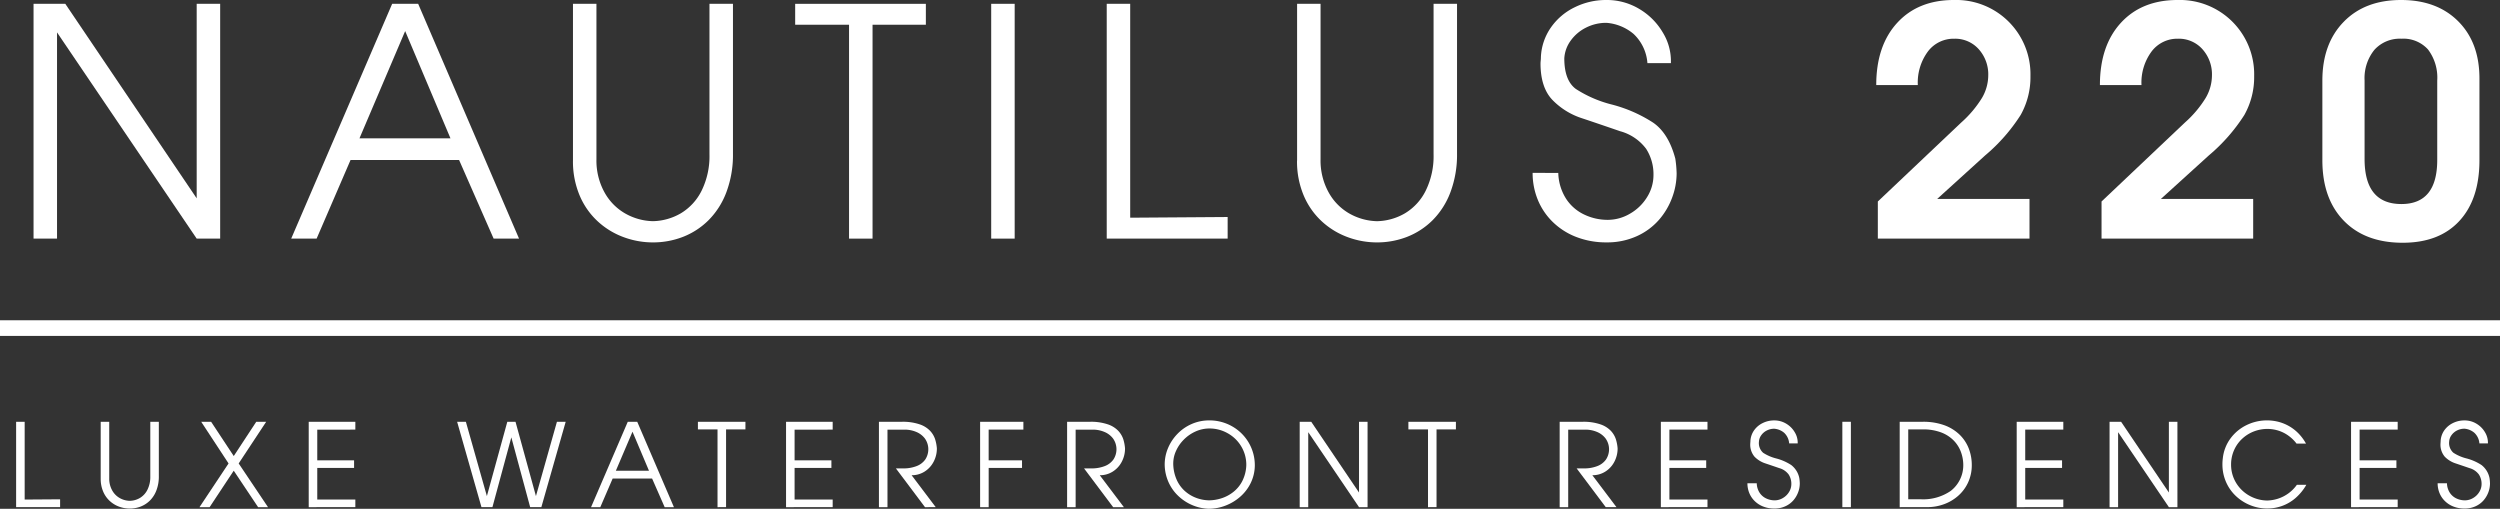
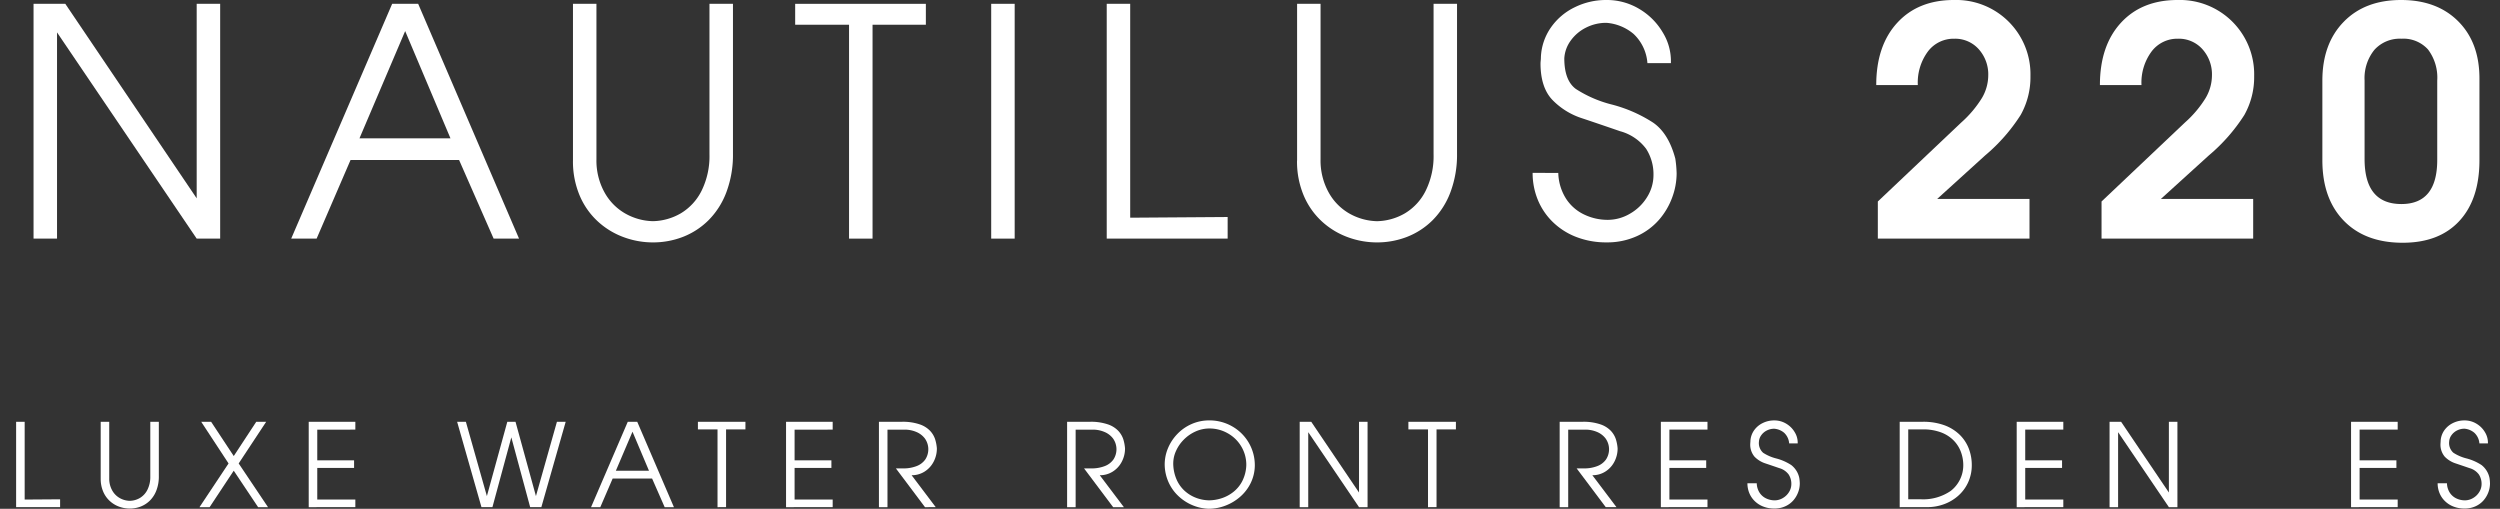
<svg xmlns="http://www.w3.org/2000/svg" id="Group_2619" data-name="Group 2619" width="445.5" height="90.663" viewBox="0 0 445.5 90.663">
  <rect x="0" y="0" width="445.5" height="90.663" fill="#333333" stroke="none" />
  <defs>
    <clipPath id="clip-path">
      <rect id="Rectangle_2758" data-name="Rectangle 2758" width="445.5" height="90.663" fill="none" />
    </clipPath>
  </defs>
  <path id="Path_1552" data-name="Path 1552" d="M32.561.4V35.061L9.149.4H3.489V42.241H7.673V5.49l24.888,36.75h4.184V.4Z" transform="translate(2.489 0.283)" fill="#fff" />
  <path id="Path_1553" data-name="Path 1553" d="M50.593,5.255l8.076,19.119H42.449ZM48.275.4,30.285,42.24h4.529l6.049-14.014H60.2L66.357,42.24h4.529L52.911.4Z" transform="translate(21.607 0.282)" fill="#fff" />
  <g id="Group_2615" data-name="Group 2615" transform="translate(0 0)">
    <g id="Group_2614" data-name="Group 2614" clip-path="url(#clip-path)">
      <path id="Path_1554" data-name="Path 1554" d="M59.589,28.324V.4h4.183V28.1a11.727,11.727,0,0,0,1.408,5.846,9.744,9.744,0,0,0,3.713,3.811,10.457,10.457,0,0,0,4.942,1.374,10.276,10.276,0,0,0,4.971-1.4,9.7,9.7,0,0,0,3.7-4.021,13.913,13.913,0,0,0,1.407-6.516V.4H88.1V27.081a18.946,18.946,0,0,1-1.174,6.888,14,14,0,0,1-3.2,5.012,13.3,13.3,0,0,1-4.57,2.961,14.749,14.749,0,0,1-5.315.973,14.993,14.993,0,0,1-5.286-.96,13.822,13.822,0,0,1-4.6-2.836,13.252,13.252,0,0,1-3.2-4.619,15.618,15.618,0,0,1-1.167-6.177" transform="translate(42.514 0.282)" fill="#fff" />
      <path id="Path_1555" data-name="Path 1555" d="M92.3,42.239V4.125H82.7V.4h23.288V4.125h-9.5V42.239Z" transform="translate(59 0.283)" fill="#fff" />
      <rect id="Rectangle_2755" data-name="Rectangle 2755" width="4.183" height="41.843" transform="translate(176.632 0.679)" fill="#fff" />
      <path id="Path_1556" data-name="Path 1556" d="M119.282,38.511l17.366-.123v3.852H115.1V.4h4.183Z" transform="translate(82.119 0.283)" fill="#fff" />
      <path id="Path_1557" data-name="Path 1557" d="M134.9,28.324V.4h4.181V28.1a11.728,11.728,0,0,0,1.41,5.846A9.732,9.732,0,0,0,144.2,37.76a10.452,10.452,0,0,0,4.942,1.374,10.286,10.286,0,0,0,4.971-1.4,9.708,9.708,0,0,0,3.7-4.021,13.913,13.913,0,0,0,1.407-6.516V.4H163.4V27.081a18.946,18.946,0,0,1-1.174,6.888,14,14,0,0,1-3.2,5.012,13.3,13.3,0,0,1-4.57,2.961,14.749,14.749,0,0,1-5.315.973,14.994,14.994,0,0,1-5.286-.96,13.823,13.823,0,0,1-4.6-2.836,13.253,13.253,0,0,1-3.2-4.619,15.619,15.619,0,0,1-1.167-6.177" transform="translate(96.242 0.282)" fill="#fff" />
      <path id="Path_1558" data-name="Path 1558" d="M163.965,30.813a9,9,0,0,0,1.388,4.6,7.836,7.836,0,0,0,3.237,2.822,9.683,9.683,0,0,0,4.195.941,7.809,7.809,0,0,0,3.941-1.091,8.569,8.569,0,0,0,3.052-2.942,7.4,7.4,0,0,0,1.151-3.989,8.366,8.366,0,0,0-1.311-4.638,8.591,8.591,0,0,0-4.655-3.141q-3.416-1.18-6.691-2.277a12.851,12.851,0,0,1-5.373-3.314q-2.095-2.216-2.1-6.48c0-.12.012-.288.034-.5a5.715,5.715,0,0,0,.034-.629,9.957,9.957,0,0,1,1.815-5.32,10.985,10.985,0,0,1,4.27-3.59A12.514,12.514,0,0,1,172.444,0a11.232,11.232,0,0,1,6.049,1.648,11.816,11.816,0,0,1,4.1,4.148,9.739,9.739,0,0,1,1.443,4.889v.565H179.85a7.926,7.926,0,0,0-2.464-5.2,8.495,8.495,0,0,0-4.837-1.981,7.926,7.926,0,0,0-3.645.855,7.418,7.418,0,0,0-2.728,2.318,5.925,5.925,0,0,0-1.138,3.148q0,3.935,2.049,5.454a21.309,21.309,0,0,0,6.523,2.808,25.081,25.081,0,0,1,7.239,3.19q2.771,1.9,3.97,6.425a20.243,20.243,0,0,1,.235,2.649,12.451,12.451,0,0,1-.807,4.315,12.709,12.709,0,0,1-2.366,3.975,11.544,11.544,0,0,1-3.939,2.885,12.7,12.7,0,0,1-5.387,1.1,14.621,14.621,0,0,1-5.375-.96,12.35,12.35,0,0,1-4.2-2.678,11.7,11.7,0,0,1-2.67-3.962,12.517,12.517,0,0,1-.917-4.784Z" transform="translate(113.721 0.001)" fill="#fff" />
      <path id="Path_1559" data-name="Path 1559" d="M195.412,42.521V35.906l14.871-14.08a19.562,19.562,0,0,0,3.675-4.354,8.011,8.011,0,0,0,1.131-4.015,6.712,6.712,0,0,0-1.7-4.693A5.619,5.619,0,0,0,209.039,6.9a5.733,5.733,0,0,0-4.693,2.262,9.313,9.313,0,0,0-1.809,5.994h-7.407q0-7.009,3.732-11.083T208.982,0A13.241,13.241,0,0,1,222.61,13.571a13.768,13.768,0,0,1-1.751,6.926,31.664,31.664,0,0,1-6.335,7.21l-8.538,7.747H222.44v7.068Z" transform="translate(139.217 0)" fill="#fff" />
      <path id="Path_1560" data-name="Path 1560" d="M218.678,42.521V35.906l14.871-14.08a19.5,19.5,0,0,0,3.674-4.354,7.994,7.994,0,0,0,1.131-4.015,6.712,6.712,0,0,0-1.7-4.693A5.615,5.615,0,0,0,232.3,6.9a5.73,5.73,0,0,0-4.693,2.262,9.313,9.313,0,0,0-1.811,5.994h-7.406q0-7.009,3.732-11.083T232.248,0a13.241,13.241,0,0,1,13.627,13.571,13.77,13.77,0,0,1-1.753,6.926,31.666,31.666,0,0,1-6.335,7.21l-8.536,7.747H245.7v7.068Z" transform="translate(155.816 0)" fill="#fff" />
      <path id="Path_1561" data-name="Path 1561" d="M269.516,13.968V28.555q0,6.955-3.59,10.831t-10.094,3.871q-6.675,0-10.49-3.929t-3.816-10.773V14.364q0-6.559,3.789-10.461T255.55,0q6.387,0,10.176,3.788t3.79,10.18m-20.469.4V28.329q0,8.029,6.559,8.031,6.387,0,6.389-7.86V14.364a8.319,8.319,0,0,0-1.64-5.541,5.9,5.9,0,0,0-4.75-1.923A6.089,6.089,0,0,0,250.8,8.879a8,8,0,0,0-1.751,5.485" transform="translate(172.32 0)" fill="#fff" />
      <path id="Path_1562" data-name="Path 1562" d="M3.2,57.725l6.316-.045v1.4H1.677V43.865H3.2Z" transform="translate(1.196 31.296)" fill="#fff" />
      <path id="Path_1563" data-name="Path 1563" d="M10.472,54.021V43.865h1.522V53.94a4.24,4.24,0,0,0,.512,2.125,3.507,3.507,0,0,0,1.35,1.386,3.77,3.77,0,0,0,1.8.5,3.708,3.708,0,0,0,1.808-.511A3.514,3.514,0,0,0,18.8,55.979a5.064,5.064,0,0,0,.512-2.37V43.865h1.522v9.7a6.88,6.88,0,0,1-.427,2.505A5.1,5.1,0,0,1,19.247,57.9a4.856,4.856,0,0,1-1.662,1.078,5.413,5.413,0,0,1-1.933.353,5.489,5.489,0,0,1-1.923-.35,5,5,0,0,1-1.671-1.032A4.831,4.831,0,0,1,10.9,56.267a5.683,5.683,0,0,1-.425-2.246" transform="translate(7.471 31.296)" fill="#fff" />
      <path id="Path_1564" data-name="Path 1564" d="M20.746,59.081l5.18-7.791-4.873-7.424h1.767l4.032,6.105,4.01-6.105h1.768l-4.9,7.424,5.226,7.791H31.193l-4.342-6.5-4.3,6.5Z" transform="translate(14.802 31.296)" fill="#fff" />
      <path id="Path_1565" data-name="Path 1565" d="M32.107,59.081V43.865h8.309v1.4H33.629v5.468H40.19v1.355H33.629v5.637h6.787v1.355Z" transform="translate(22.907 31.296)" fill="#fff" />
      <path id="Path_1566" data-name="Path 1566" d="M61.586,57.108l3.74-13.243h1.561L62.549,59.08H60.556L57.2,46.642,53.831,59.08H51.878L47.541,43.865H49.1l3.744,13.243,3.639-13.243h1.462Z" transform="translate(33.919 31.296)" fill="#fff" />
      <path id="Path_1567" data-name="Path 1567" d="M68.012,43.866H69.7l6.537,15.216H74.588l-2.239-5.1H65.317l-2.2,5.1H61.47Zm.843,1.767-2.963,6.953h5.9Z" transform="translate(43.856 31.297)" fill="#fff" />
      <path id="Path_1568" data-name="Path 1568" d="M76.077,59.081V45.22H72.583V43.865h8.468V45.22H77.6v13.86Z" transform="translate(51.785 31.296)" fill="#fff" />
      <path id="Path_1569" data-name="Path 1569" d="M81.749,59.081V43.865h8.309v1.4H83.271v5.468h6.561v1.355H83.271v5.637h6.787v1.355Z" transform="translate(58.325 31.296)" fill="#fff" />
      <path id="Path_1570" data-name="Path 1570" d="M91.409,59.081V43.865H95.5a9.335,9.335,0,0,1,3.129.446,4.6,4.6,0,0,1,1.878,1.148,4.029,4.029,0,0,1,.9,1.475,7.324,7.324,0,0,1,.326,1.664,5.035,5.035,0,0,1-.579,2.387,4.539,4.539,0,0,1-1.605,1.753,4.245,4.245,0,0,1-2.317.651l4.3,5.692H99.617l-5.185-6.907h1.275a6.476,6.476,0,0,0,2.382-.4A3.368,3.368,0,0,0,99.656,50.6a3.319,3.319,0,0,0-.045-3.735,3.692,3.692,0,0,0-1.571-1.2,5.284,5.284,0,0,0-2.042-.4H92.931V59.081Z" transform="translate(65.217 31.296)" fill="#fff" />
-       <path id="Path_1571" data-name="Path 1571" d="M101.932,59.081V43.865h7.711v1.4h-6.189v5.468H109.4v1.355h-5.942v6.993Z" transform="translate(72.724 31.296)" fill="#fff" />
      <path id="Path_1572" data-name="Path 1572" d="M110.979,59.081V43.865h4.09a9.335,9.335,0,0,1,3.129.446,4.6,4.6,0,0,1,1.878,1.148,4.058,4.058,0,0,1,.9,1.475A7.323,7.323,0,0,1,121.3,48.6a5.035,5.035,0,0,1-.579,2.387,4.526,4.526,0,0,1-1.606,1.753,4.245,4.245,0,0,1-2.317.651l4.3,5.692h-1.912L114,52.174h1.273a6.476,6.476,0,0,0,2.382-.4,3.368,3.368,0,0,0,1.568-1.174,3.319,3.319,0,0,0-.045-3.735,3.693,3.693,0,0,0-1.571-1.2,5.283,5.283,0,0,0-2.042-.4H112.5V59.081Z" transform="translate(79.179 31.296)" fill="#fff" />
      <path id="Path_1573" data-name="Path 1573" d="M121.129,51.433a7.5,7.5,0,0,1,.6-2.795,8.168,8.168,0,0,1,1.647-2.491,7.9,7.9,0,0,1,2.533-1.772,7.7,7.7,0,0,1,3.175-.653,8.085,8.085,0,0,1,4.063,1.059,7.945,7.945,0,0,1,4.04,6.977,7.289,7.289,0,0,1-.733,3.124,7.763,7.763,0,0,1-1.888,2.459,8.643,8.643,0,0,1-2.642,1.578,8.291,8.291,0,0,1-2.959.55,8.06,8.06,0,0,1-2.853-.622,8.367,8.367,0,0,1-2.532-1.635,7.7,7.7,0,0,1-1.791-2.533,7.858,7.858,0,0,1-.661-3.247m1.522-.086a7.307,7.307,0,0,0,.641,3.012,5.941,5.941,0,0,0,1.571,2.073,6.458,6.458,0,0,0,2.075,1.167,6.825,6.825,0,0,0,2.149.368,7.436,7.436,0,0,0,2.188-.374,6.673,6.673,0,0,0,2.085-1.117,5.908,5.908,0,0,0,1.6-1.95,6.773,6.773,0,0,0,.711-2.808,6.362,6.362,0,0,0-.929-3.408,6.429,6.429,0,0,0-2.443-2.327,6.53,6.53,0,0,0-3.165-.821,6.028,6.028,0,0,0-2.495.529,6.924,6.924,0,0,0-2.085,1.438,6.731,6.731,0,0,0-1.4,2.017,5.338,5.338,0,0,0-.5,2.2" transform="translate(86.421 31.194)" fill="#fff" />
      <path id="Path_1574" data-name="Path 1574" d="M136.691,59.081h-1.523V43.865h2.058l8.514,12.606V43.865h1.523V59.081H145.74l-9.049-13.363Z" transform="translate(96.437 31.296)" fill="#fff" />
      <path id="Path_1575" data-name="Path 1575" d="M149.967,59.081V45.22h-3.494V43.865h8.468V45.22h-3.453v13.86Z" transform="translate(104.503 31.296)" fill="#fff" />
      <path id="Path_1576" data-name="Path 1576" d="M162.205,59.081V43.865H166.3a9.343,9.343,0,0,1,3.129.446,4.613,4.613,0,0,1,1.878,1.148,4.031,4.031,0,0,1,.9,1.475,7.325,7.325,0,0,1,.324,1.664,5.054,5.054,0,0,1-.577,2.387,4.543,4.543,0,0,1-1.607,1.753,4.236,4.236,0,0,1-2.317.651l4.3,5.692h-1.91l-5.187-6.907H166.5a6.47,6.47,0,0,0,2.382-.4,3.364,3.364,0,0,0,1.57-1.174,3.314,3.314,0,0,0-.046-3.735,3.687,3.687,0,0,0-1.57-1.2,5.292,5.292,0,0,0-2.044-.4h-3.065V59.081Z" transform="translate(115.727 31.296)" fill="#fff" />
      <path id="Path_1577" data-name="Path 1577" d="M172.729,59.081V43.865h8.31v1.4h-6.787v5.468h6.559v1.355h-6.559v5.637h6.787v1.355Z" transform="translate(123.235 31.296)" fill="#fff" />
      <path id="Path_1578" data-name="Path 1578" d="M183.395,54.926a3.255,3.255,0,0,0,.5,1.674,2.856,2.856,0,0,0,1.177,1.026,3.535,3.535,0,0,0,1.527.341,2.847,2.847,0,0,0,1.432-.4,3.094,3.094,0,0,0,1.107-1.069,2.67,2.67,0,0,0,.421-1.451,3.031,3.031,0,0,0-.478-1.686,3.131,3.131,0,0,0-1.693-1.143q-1.239-.427-2.433-.828A4.712,4.712,0,0,1,183,50.19a3.32,3.32,0,0,1-.761-2.358c0-.043.005-.1.012-.182a1.767,1.767,0,0,0,.014-.23,3.626,3.626,0,0,1,.66-1.936,4.008,4.008,0,0,1,1.552-1.3,4.567,4.567,0,0,1,2-.459,4.085,4.085,0,0,1,2.2.6,4.291,4.291,0,0,1,1.489,1.508,3.537,3.537,0,0,1,.526,1.779v.206h-1.522a2.885,2.885,0,0,0-.894-1.89,3.111,3.111,0,0,0-1.761-.721,2.883,2.883,0,0,0-1.324.312,2.67,2.67,0,0,0-.99.843,2.127,2.127,0,0,0-.415,1.145,2.314,2.314,0,0,0,.745,1.982,7.675,7.675,0,0,0,2.371,1.021,9.168,9.168,0,0,1,2.632,1.162A3.9,3.9,0,0,1,190.979,54a7.389,7.389,0,0,1,.086.963,4.48,4.48,0,0,1-.295,1.57,4.618,4.618,0,0,1-.86,1.446,4.2,4.2,0,0,1-1.432,1.049,4.6,4.6,0,0,1-1.959.4,5.288,5.288,0,0,1-1.953-.35,4.432,4.432,0,0,1-1.53-.975,4.23,4.23,0,0,1-.97-1.438,4.59,4.59,0,0,1-.334-1.741Z" transform="translate(129.658 31.194)" fill="#fff" />
-       <rect id="Rectangle_2756" data-name="Rectangle 2756" width="1.522" height="15.216" transform="translate(328.306 75.161)" fill="#fff" />
      <path id="Path_1579" data-name="Path 1579" d="M197.568,59.081V43.865H201.7a10.917,10.917,0,0,1,3.782.6,7.675,7.675,0,0,1,2.743,1.679,6.935,6.935,0,0,1,1.647,2.473,8.168,8.168,0,0,1,.543,2.993,7.341,7.341,0,0,1-.668,3.093,7.142,7.142,0,0,1-1.787,2.38,7.854,7.854,0,0,1-2.546,1.487,8.563,8.563,0,0,1-2.913.505Zm1.523-13.86V57.679h2.342a8.653,8.653,0,0,0,5.217-1.487,5.781,5.781,0,0,0,2.25-4.577,6.768,6.768,0,0,0-.439-2.421,5.76,5.76,0,0,0-1.328-2.048,6.2,6.2,0,0,0-2.258-1.412,9.026,9.026,0,0,0-3.172-.514Z" transform="translate(140.957 31.296)" fill="#fff" />
      <path id="Path_1580" data-name="Path 1580" d="M209.736,59.081V43.865h8.307v1.4h-6.787v5.468h6.563v1.355h-6.563v5.637h6.787v1.355Z" transform="translate(149.639 31.296)" fill="#fff" />
      <path id="Path_1581" data-name="Path 1581" d="M220.916,59.081h-1.522V43.865h2.058l8.514,12.606V43.865h1.522V59.081h-1.522l-9.05-13.363Z" transform="translate(156.529 31.296)" fill="#fff" />
-       <path id="Path_1582" data-name="Path 1582" d="M231.2,50.5a7.208,7.208,0,0,1,1.378-3.574,7.75,7.75,0,0,1,2.877-2.378,8.3,8.3,0,0,1,5.639-.579,7.626,7.626,0,0,1,3.567,2.049,8.315,8.315,0,0,1,1.362,1.832h-1.686a6.672,6.672,0,0,0-1.511-1.455,6.27,6.27,0,0,0-1.792-.874,6.47,6.47,0,0,0-1.876-.281,6.7,6.7,0,0,0-2.425.451,6.473,6.473,0,0,0-2.08,1.3,6.065,6.065,0,0,0-1.446,2.037,6.3,6.3,0,0,0-.531,2.6,6.214,6.214,0,0,0,.925,3.273,6.427,6.427,0,0,0,2.383,2.265,6.627,6.627,0,0,0,3.127.834,6.917,6.917,0,0,0,1.928-.331,6.6,6.6,0,0,0,3.358-2.469h1.688a9.092,9.092,0,0,1-1.938,2.366,7.613,7.613,0,0,1-2.387,1.4,7.851,7.851,0,0,1-2.649.456,8.012,8.012,0,0,1-2.944-.56,8.126,8.126,0,0,1-2.575-1.609,7.586,7.586,0,0,1-1.8-2.519,7.774,7.774,0,0,1-.658-3.208,8.163,8.163,0,0,1,.065-1.03" transform="translate(164.903 31.194)" fill="#fff" />
      <path id="Path_1583" data-name="Path 1583" d="M244.51,59.081V43.865h8.31v1.4h-6.787v5.468h6.559v1.355h-6.559v5.637h6.787v1.355Z" transform="translate(174.448 31.296)" fill="#fff" />
      <path id="Path_1584" data-name="Path 1584" d="M255.177,54.926a3.272,3.272,0,0,0,.5,1.674,2.867,2.867,0,0,0,1.177,1.026,3.535,3.535,0,0,0,1.527.341,2.843,2.843,0,0,0,1.433-.4,3.1,3.1,0,0,0,1.109-1.069,2.684,2.684,0,0,0,.422-1.451,3.033,3.033,0,0,0-.48-1.686,3.119,3.119,0,0,0-1.691-1.143q-1.241-.427-2.433-.828a4.7,4.7,0,0,1-1.955-1.2,3.32,3.32,0,0,1-.761-2.358,1.767,1.767,0,0,1,.012-.182,2.1,2.1,0,0,0,.012-.23,3.625,3.625,0,0,1,.66-1.936,4.031,4.031,0,0,1,1.552-1.3,4.567,4.567,0,0,1,2-.459,4.081,4.081,0,0,1,2.2.6,4.3,4.3,0,0,1,1.491,1.508,3.552,3.552,0,0,1,.524,1.779v.206h-1.52a2.879,2.879,0,0,0-.9-1.89A3.106,3.106,0,0,0,258.3,45.2a2.883,2.883,0,0,0-1.325.312,2.684,2.684,0,0,0-.99.843,2.141,2.141,0,0,0-.415,1.145,2.318,2.318,0,0,0,.745,1.982,7.706,7.706,0,0,0,2.373,1.021,9.189,9.189,0,0,1,2.632,1.162A3.9,3.9,0,0,1,262.761,54a7.341,7.341,0,0,1,.084.963,4.518,4.518,0,0,1-.293,1.57,4.685,4.685,0,0,1-.86,1.446,4.2,4.2,0,0,1-1.432,1.049,4.612,4.612,0,0,1-1.96.4,5.294,5.294,0,0,1-1.953-.35,4.442,4.442,0,0,1-1.528-.975,4.231,4.231,0,0,1-.97-1.438,4.556,4.556,0,0,1-.334-1.741Z" transform="translate(180.872 31.194)" fill="#fff" />
-       <rect id="Rectangle_2757" data-name="Rectangle 2757" width="445.5" height="2.788" transform="translate(0 57.072)" fill="#fff" />
    </g>
  </g>
</svg>